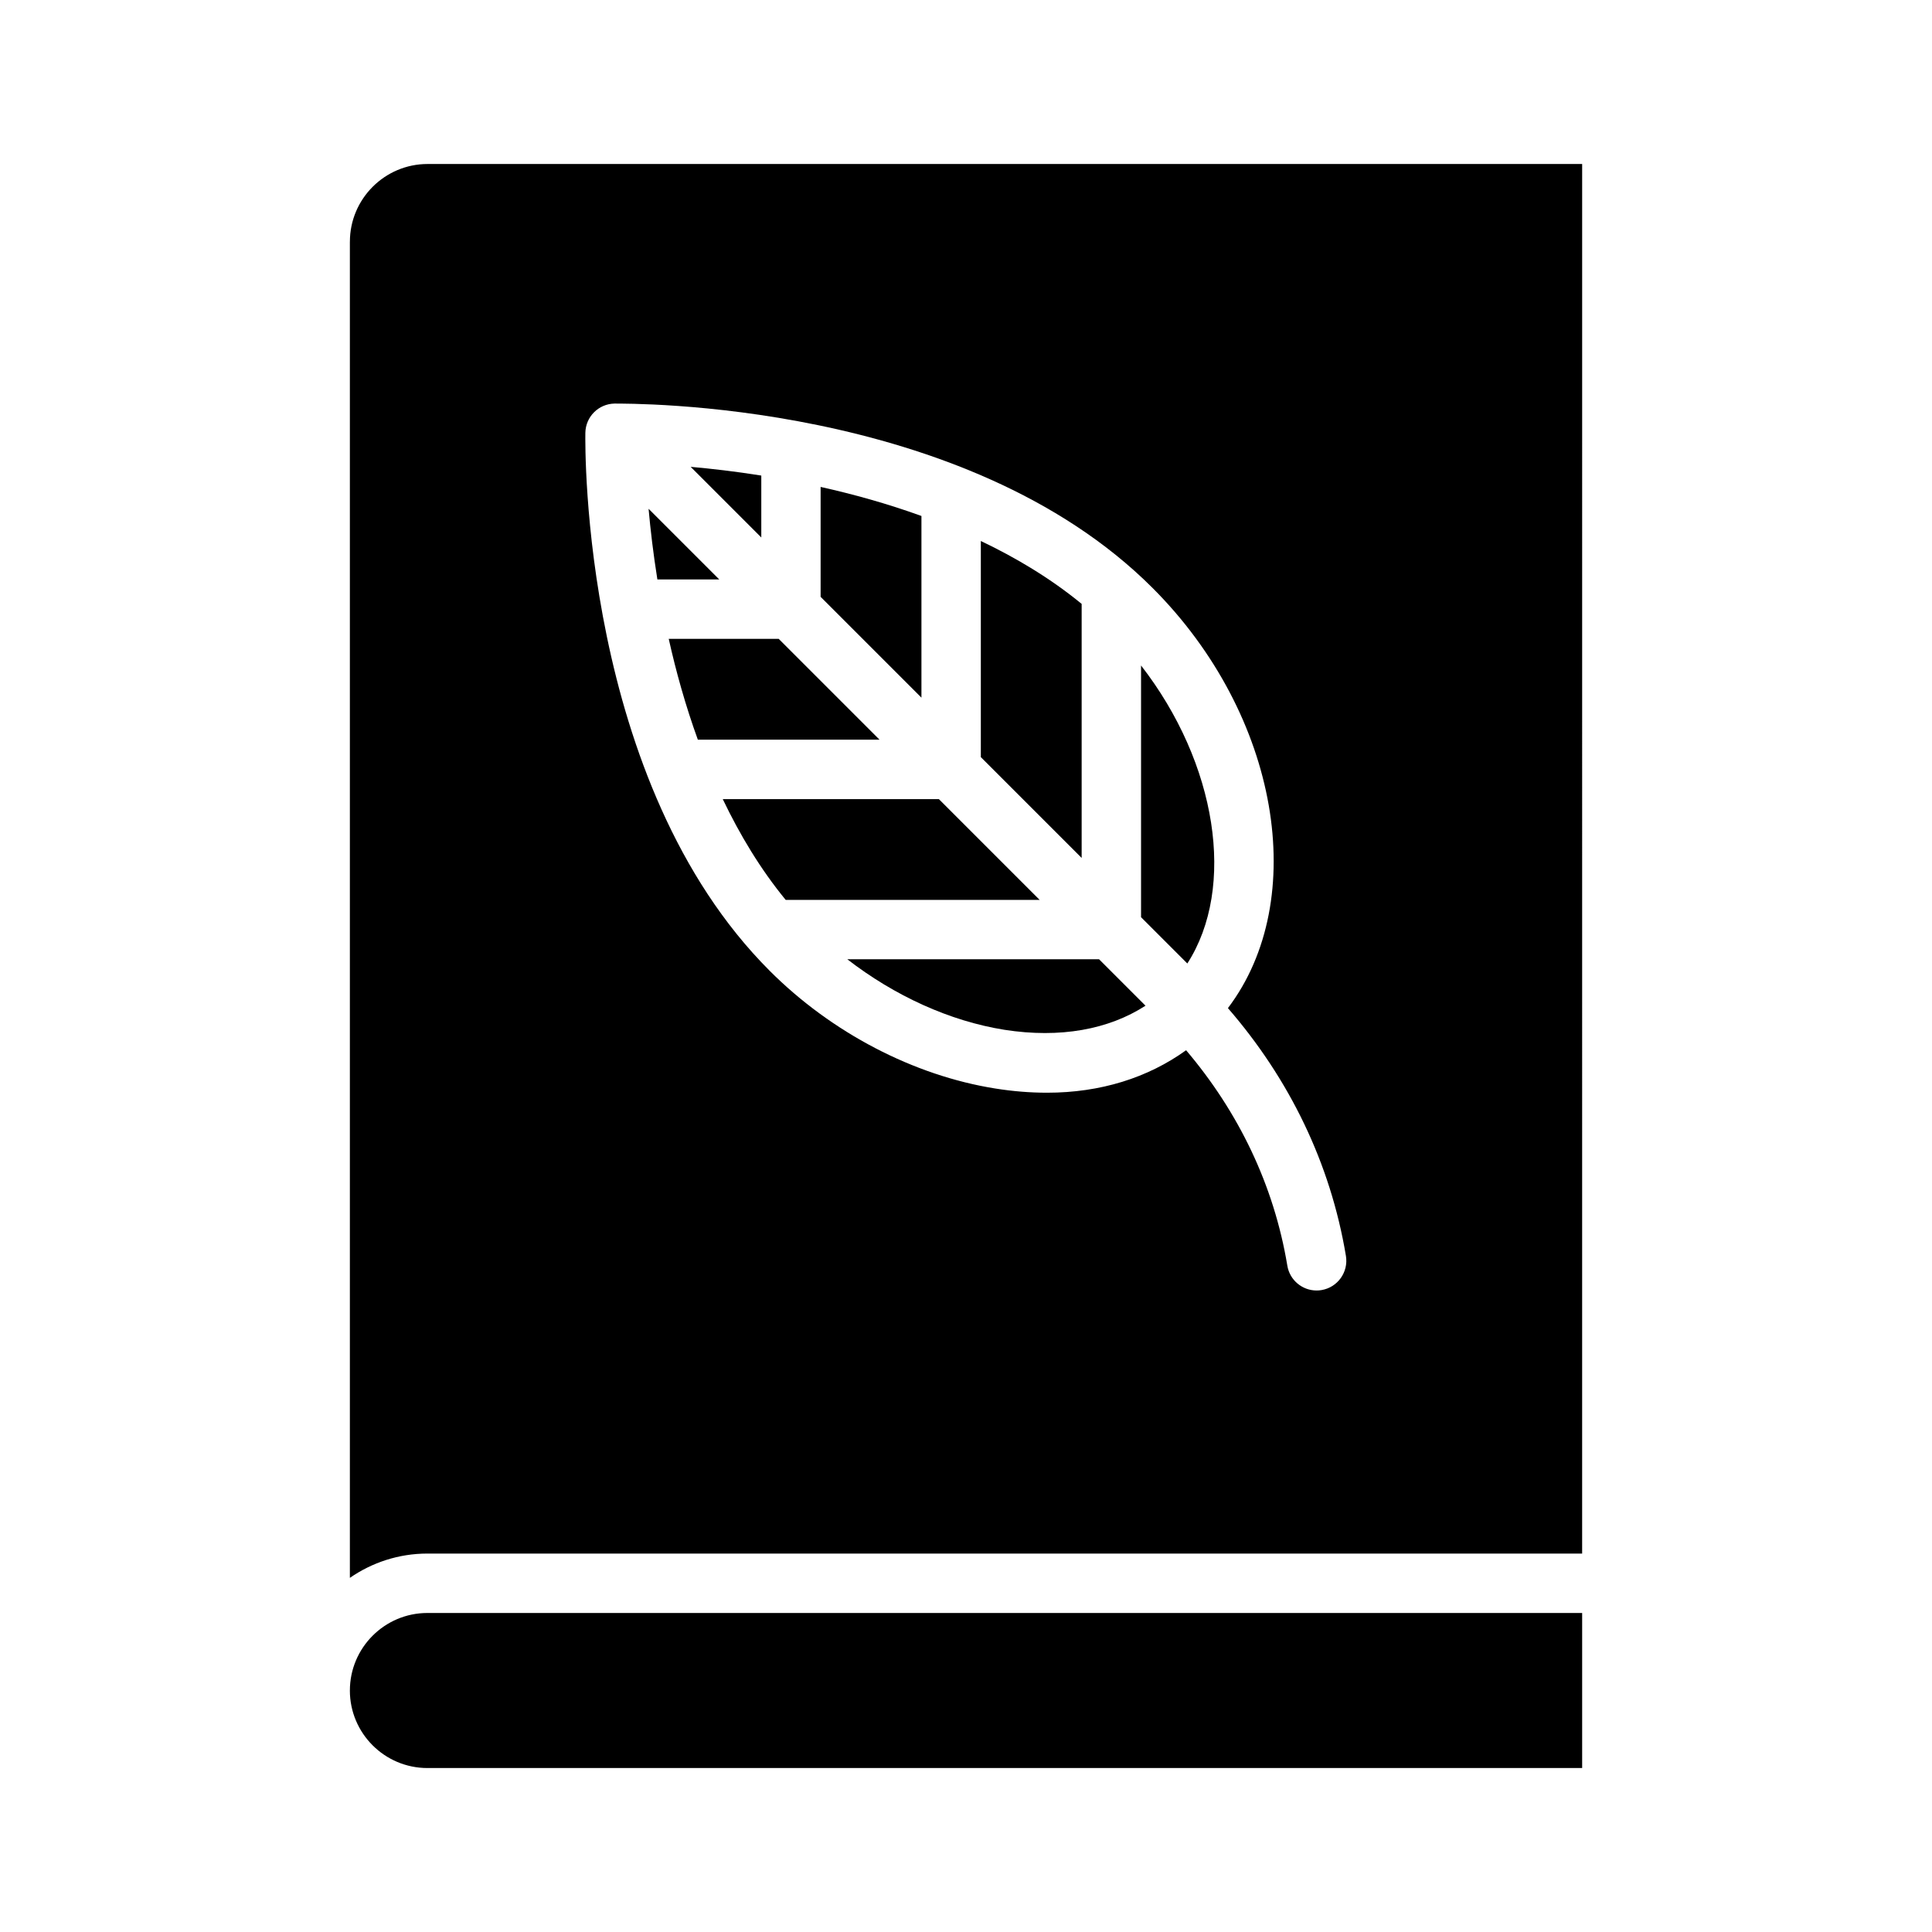
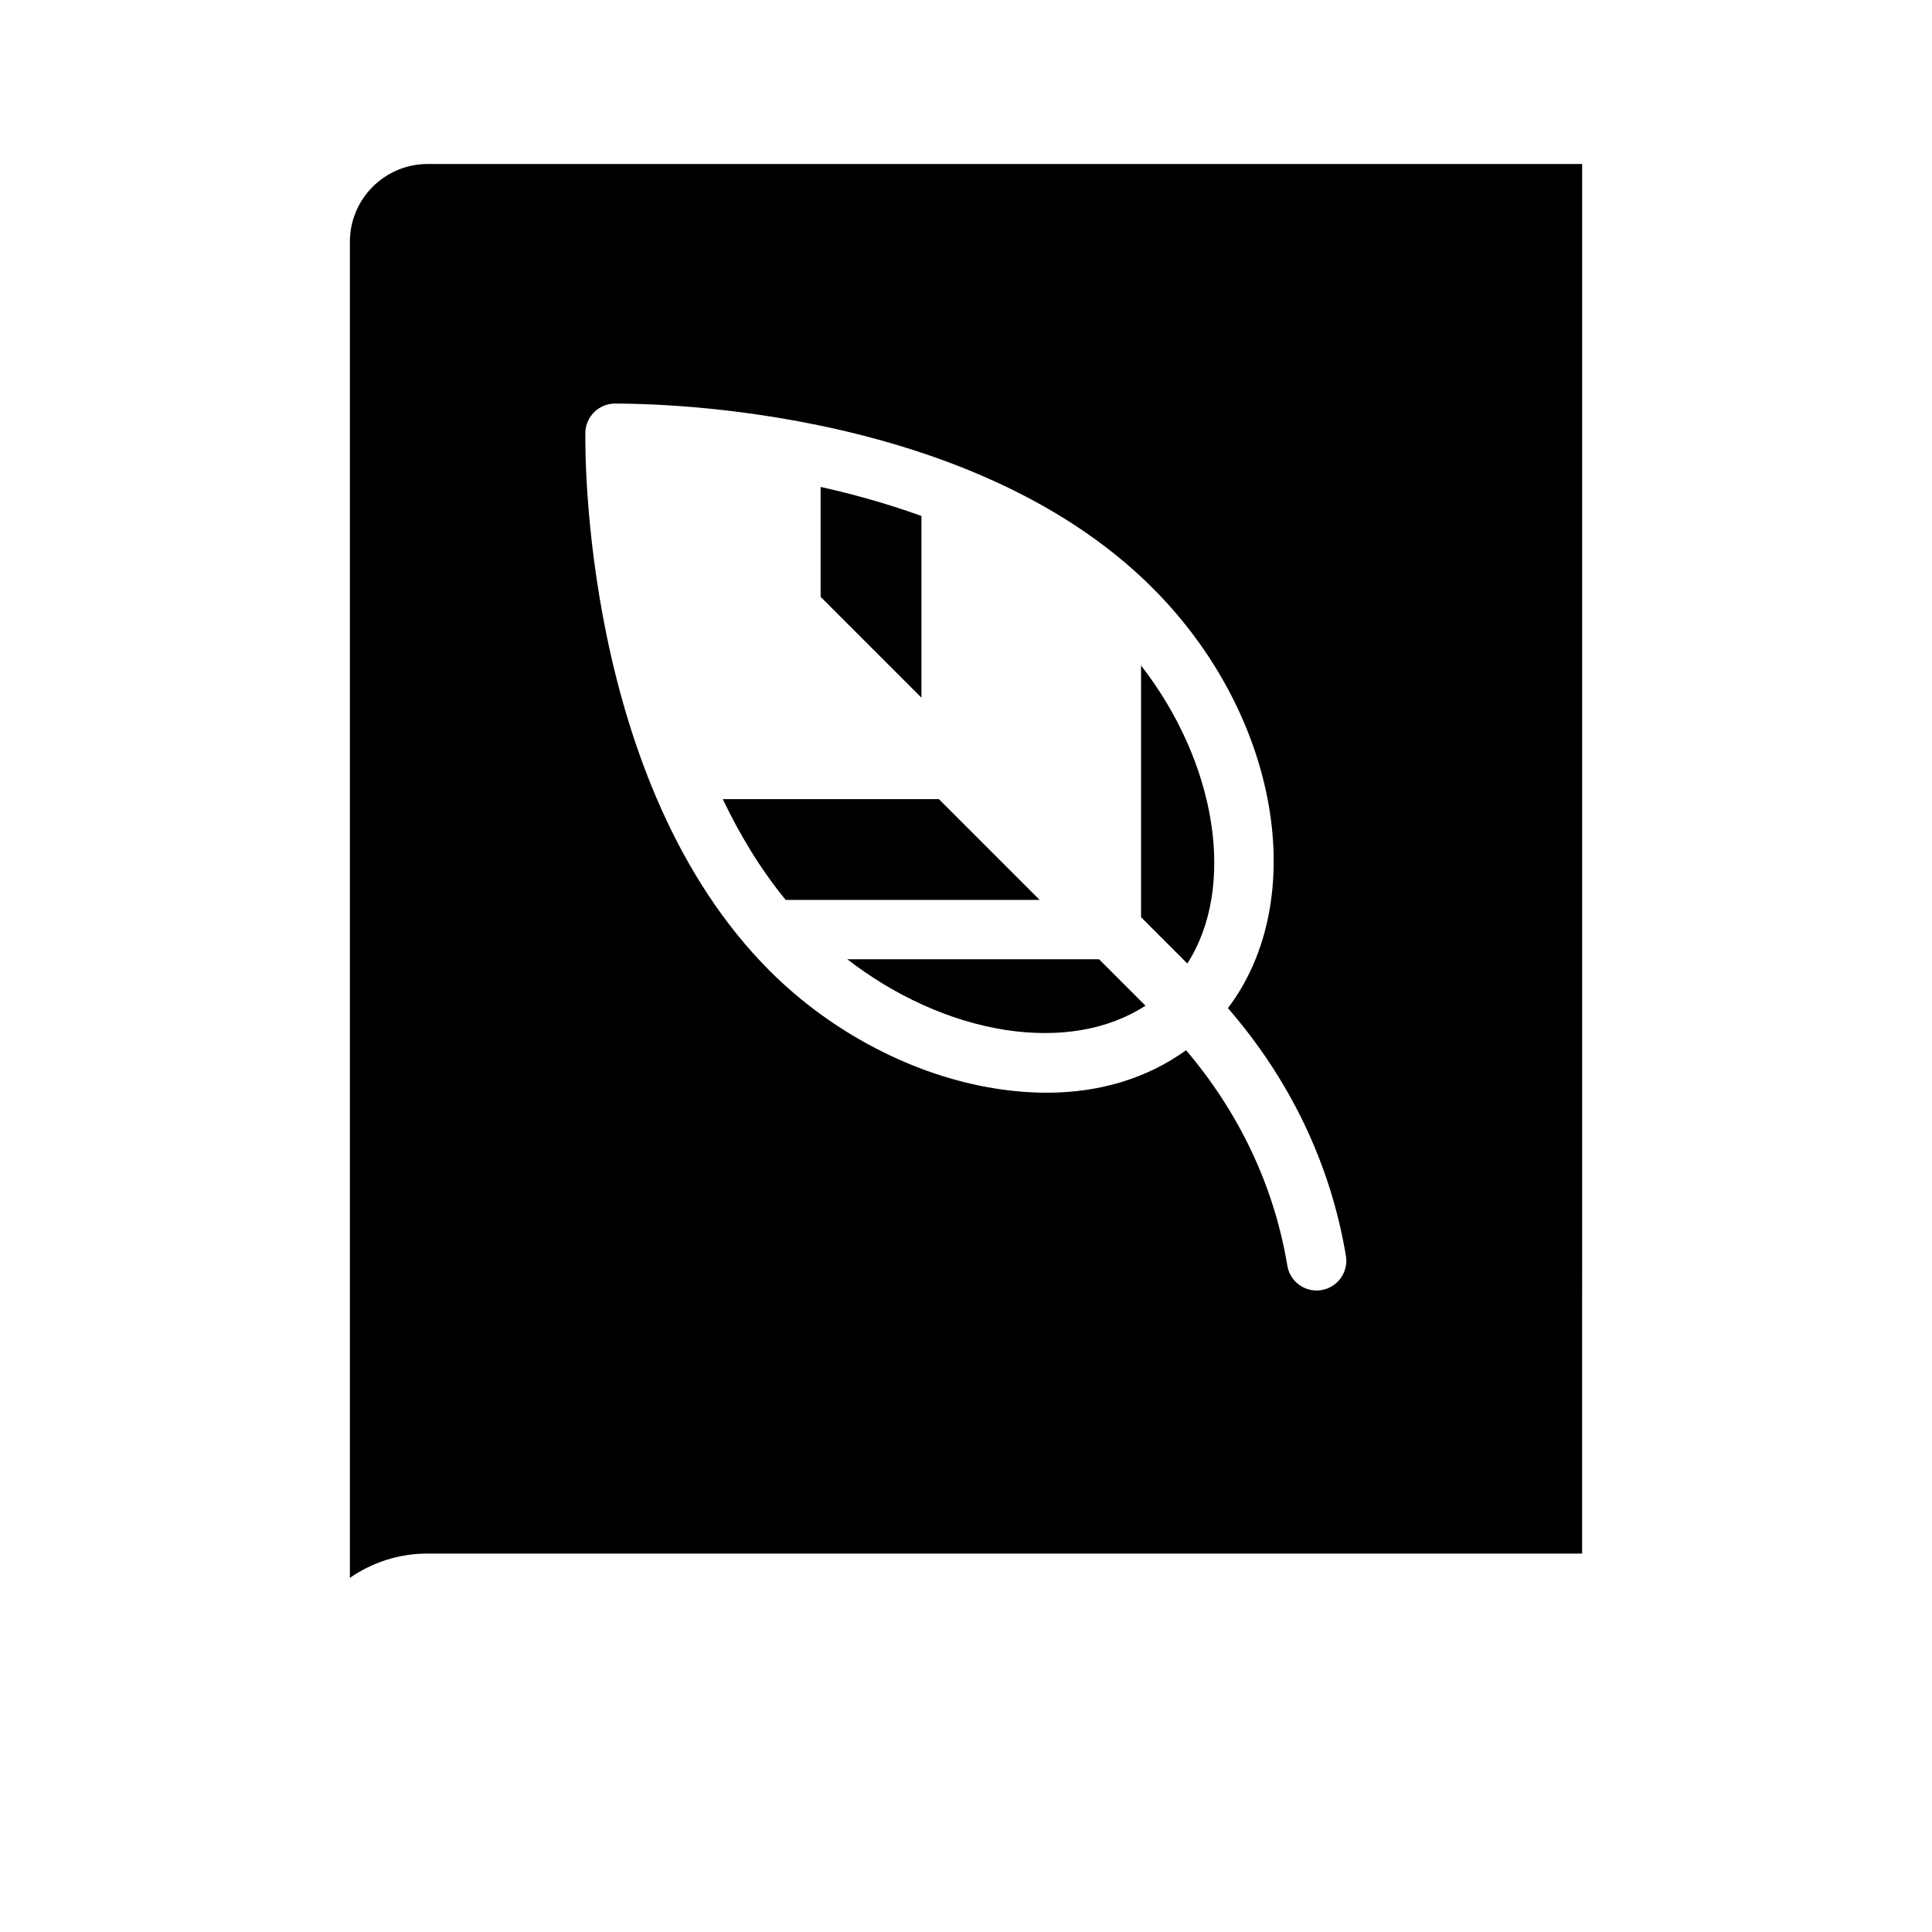
<svg xmlns="http://www.w3.org/2000/svg" fill="#000000" width="800px" height="800px" version="1.1" viewBox="144 144 512 512">
  <g>
    <path d="m388.19 280.74c-9.035-3.273-18.09-5.777-26.719-7.699v29.125l26.719 26.719z" />
-     <path d="m430.65 304.04c-8.172-6.707-17.27-12.172-26.719-16.672v57.277l26.719 26.719z" />
    <path d="m446.39 320.36v66.707l12.266 12.266c12.988-20.184 7.871-53.039-12.266-78.973z" />
-     <path d="m236.72 592c0 11.336 9.211 20.547 20.547 20.547h306.02v-41.094l-306.02 0.004c-11.336 0-20.543 9.223-20.543 20.543z" />
-     <path d="m345.75 270.03c-6.941-1.102-13.242-1.828-18.719-2.312l18.719 18.719z" />
    <path d="m410.21 416.91c14.754 2.297 27.598-0.078 37.359-6.391l-12.312-12.312h-66.723c12.504 9.668 27.113 16.391 41.676 18.703z" />
-     <path d="m350.36 313.3h-29.141c1.922 8.629 4.441 17.68 7.715 26.719h48.145z" />
    <path d="m236.72 208.05v354.1c5.84-4.043 12.91-6.438 20.543-6.438h306.02l0.004-368.25h-305.97c-11.352 0-20.59 9.242-20.59 20.594zm62.406 50.633c0.078-4.25 3.496-7.652 7.731-7.731 3.762 0.047 92.684-1.055 142.59 48.871 33.707 33.707 41.707 82.656 19.965 111.34 16.215 18.688 27.176 41.043 31.27 65.668 0.707 4.281-2.188 8.344-6.473 9.055-0.441 0.078-0.883 0.109-1.309 0.109-3.777 0-7.117-2.738-7.746-6.582-3.543-21.348-12.957-40.762-26.828-57.09-10.125 7.289-22.656 11.258-36.855 11.258-4.441 0-9.02-0.363-13.73-1.117-21.602-3.434-43.375-14.785-59.75-31.172-49.906-49.91-48.93-138.84-48.867-142.61z" />
-     <path d="m315.88 278.83c0.488 5.481 1.227 11.793 2.332 18.734h16.406z" />
    <path d="m419.52 382.48-26.703-26.703h-57.277c4.519 9.445 9.965 18.531 16.672 26.703z" />
  </g>
</svg>